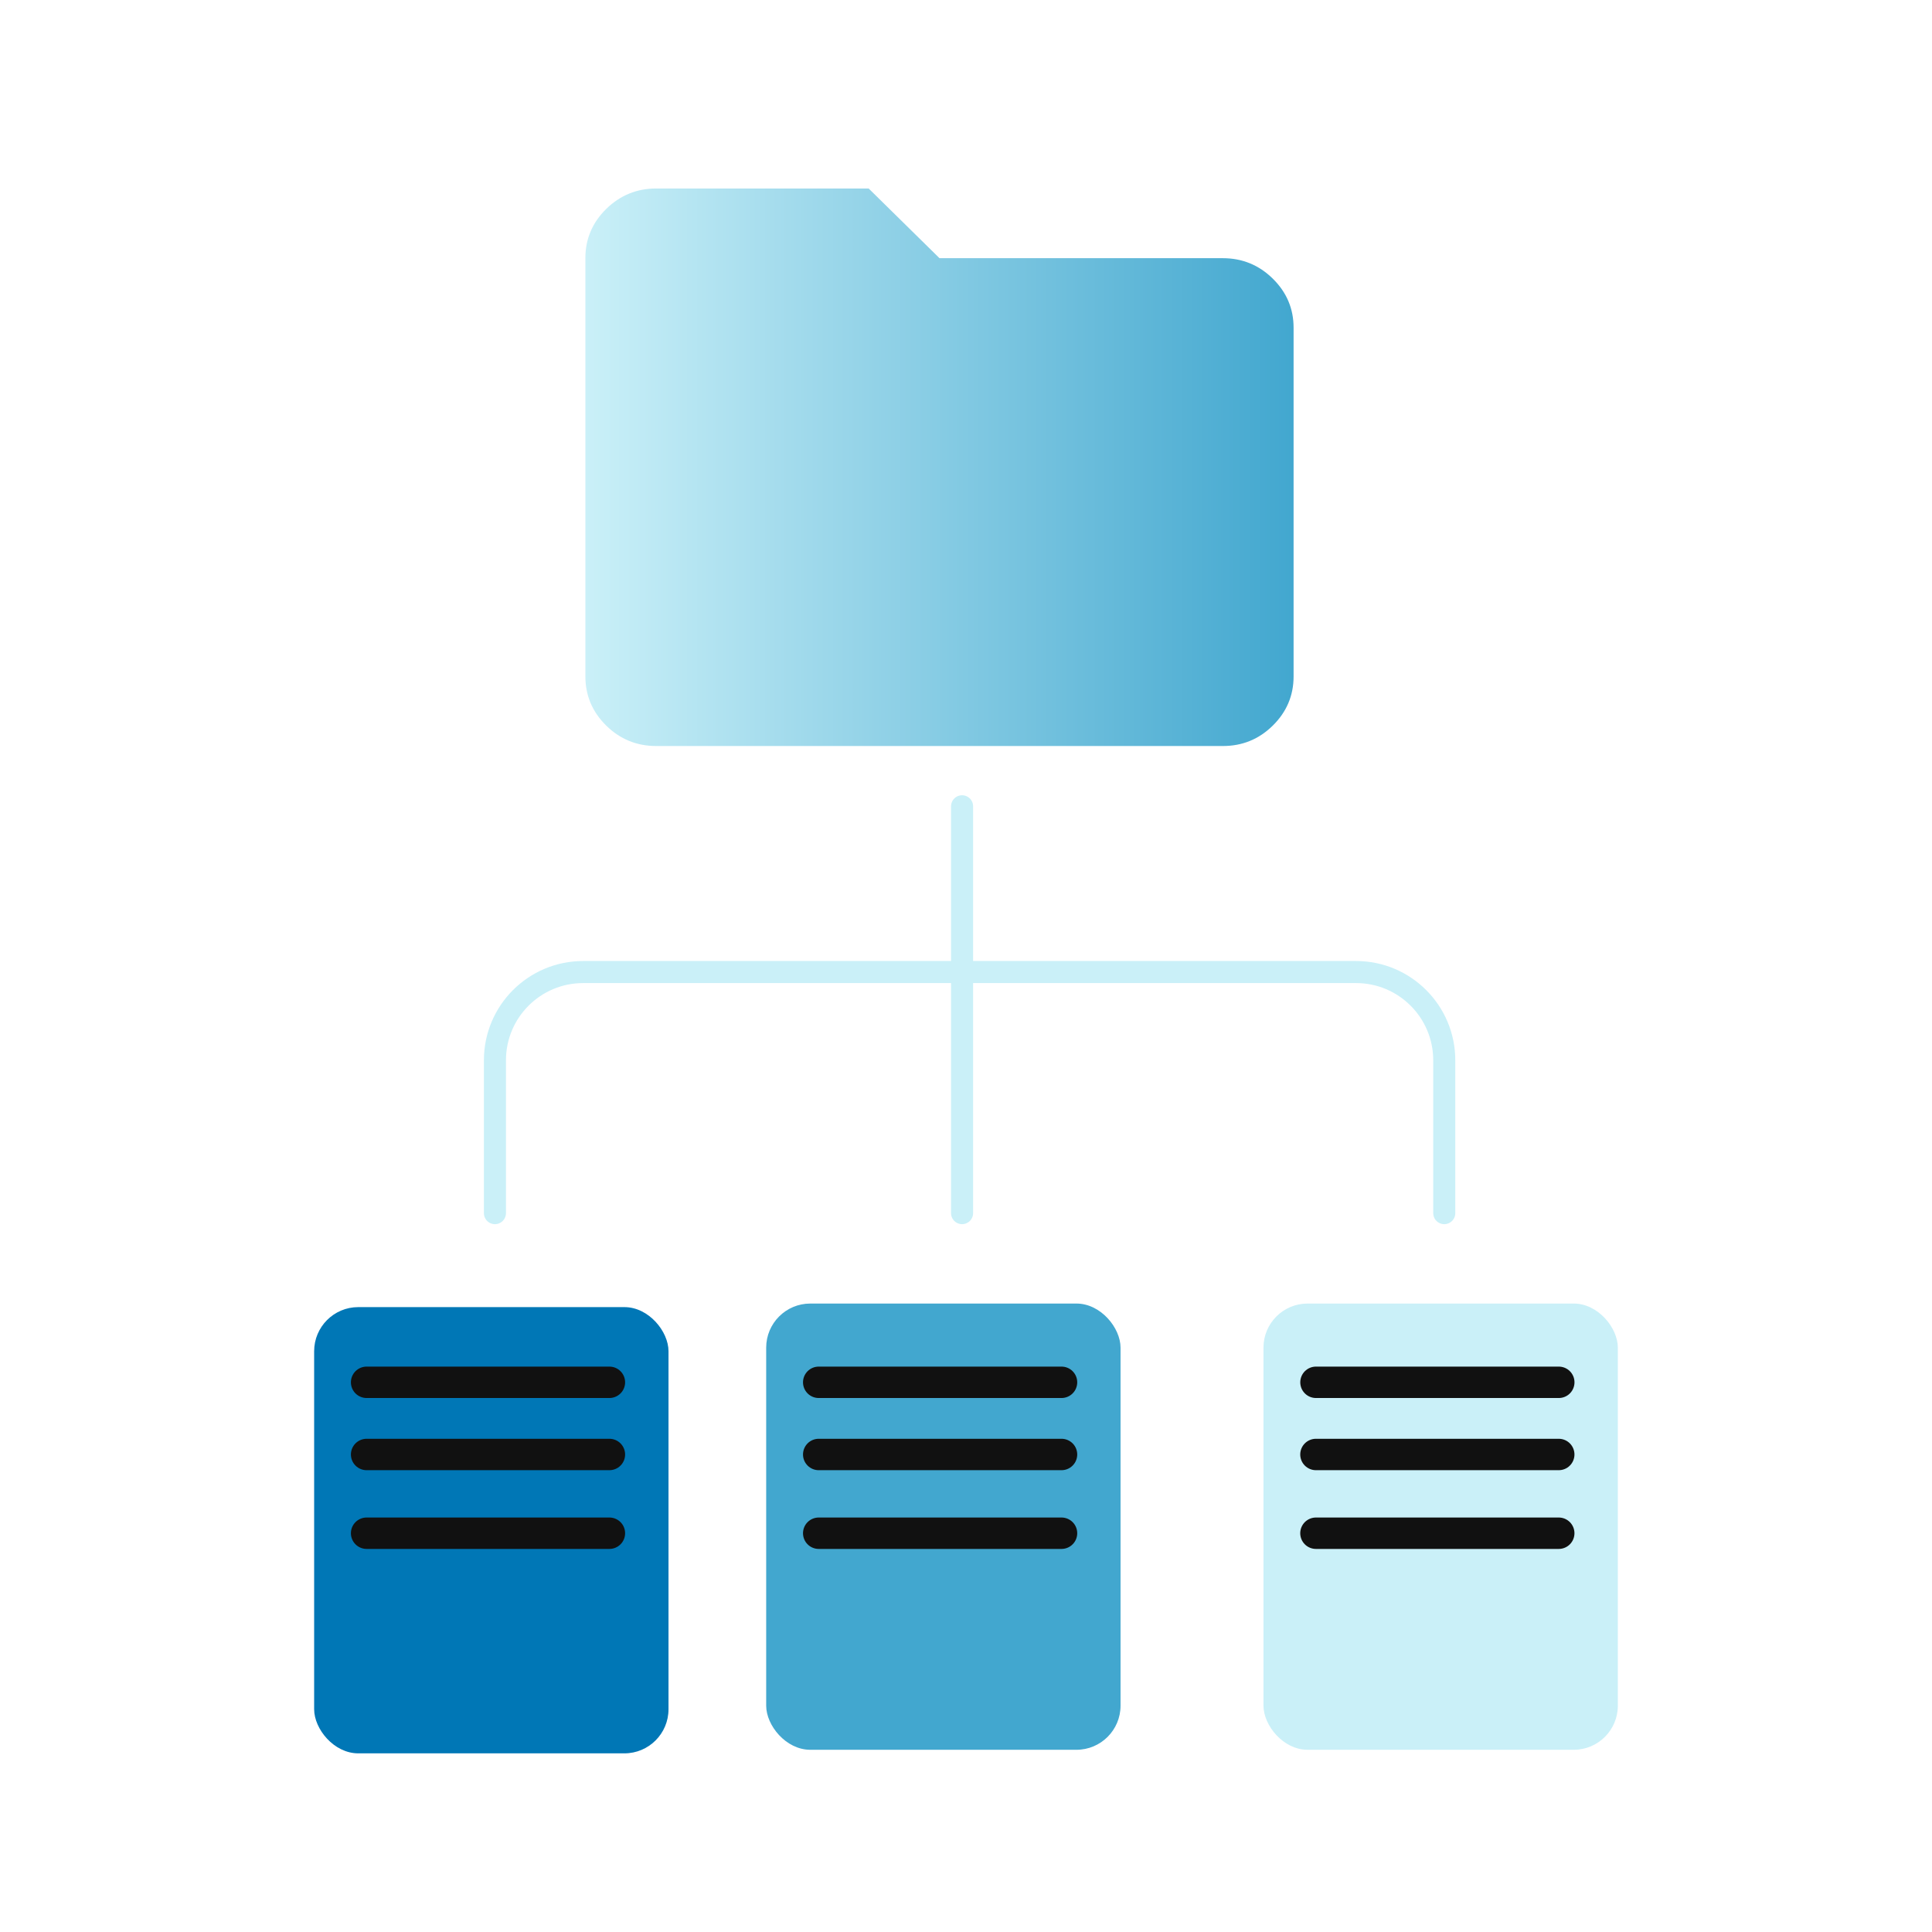
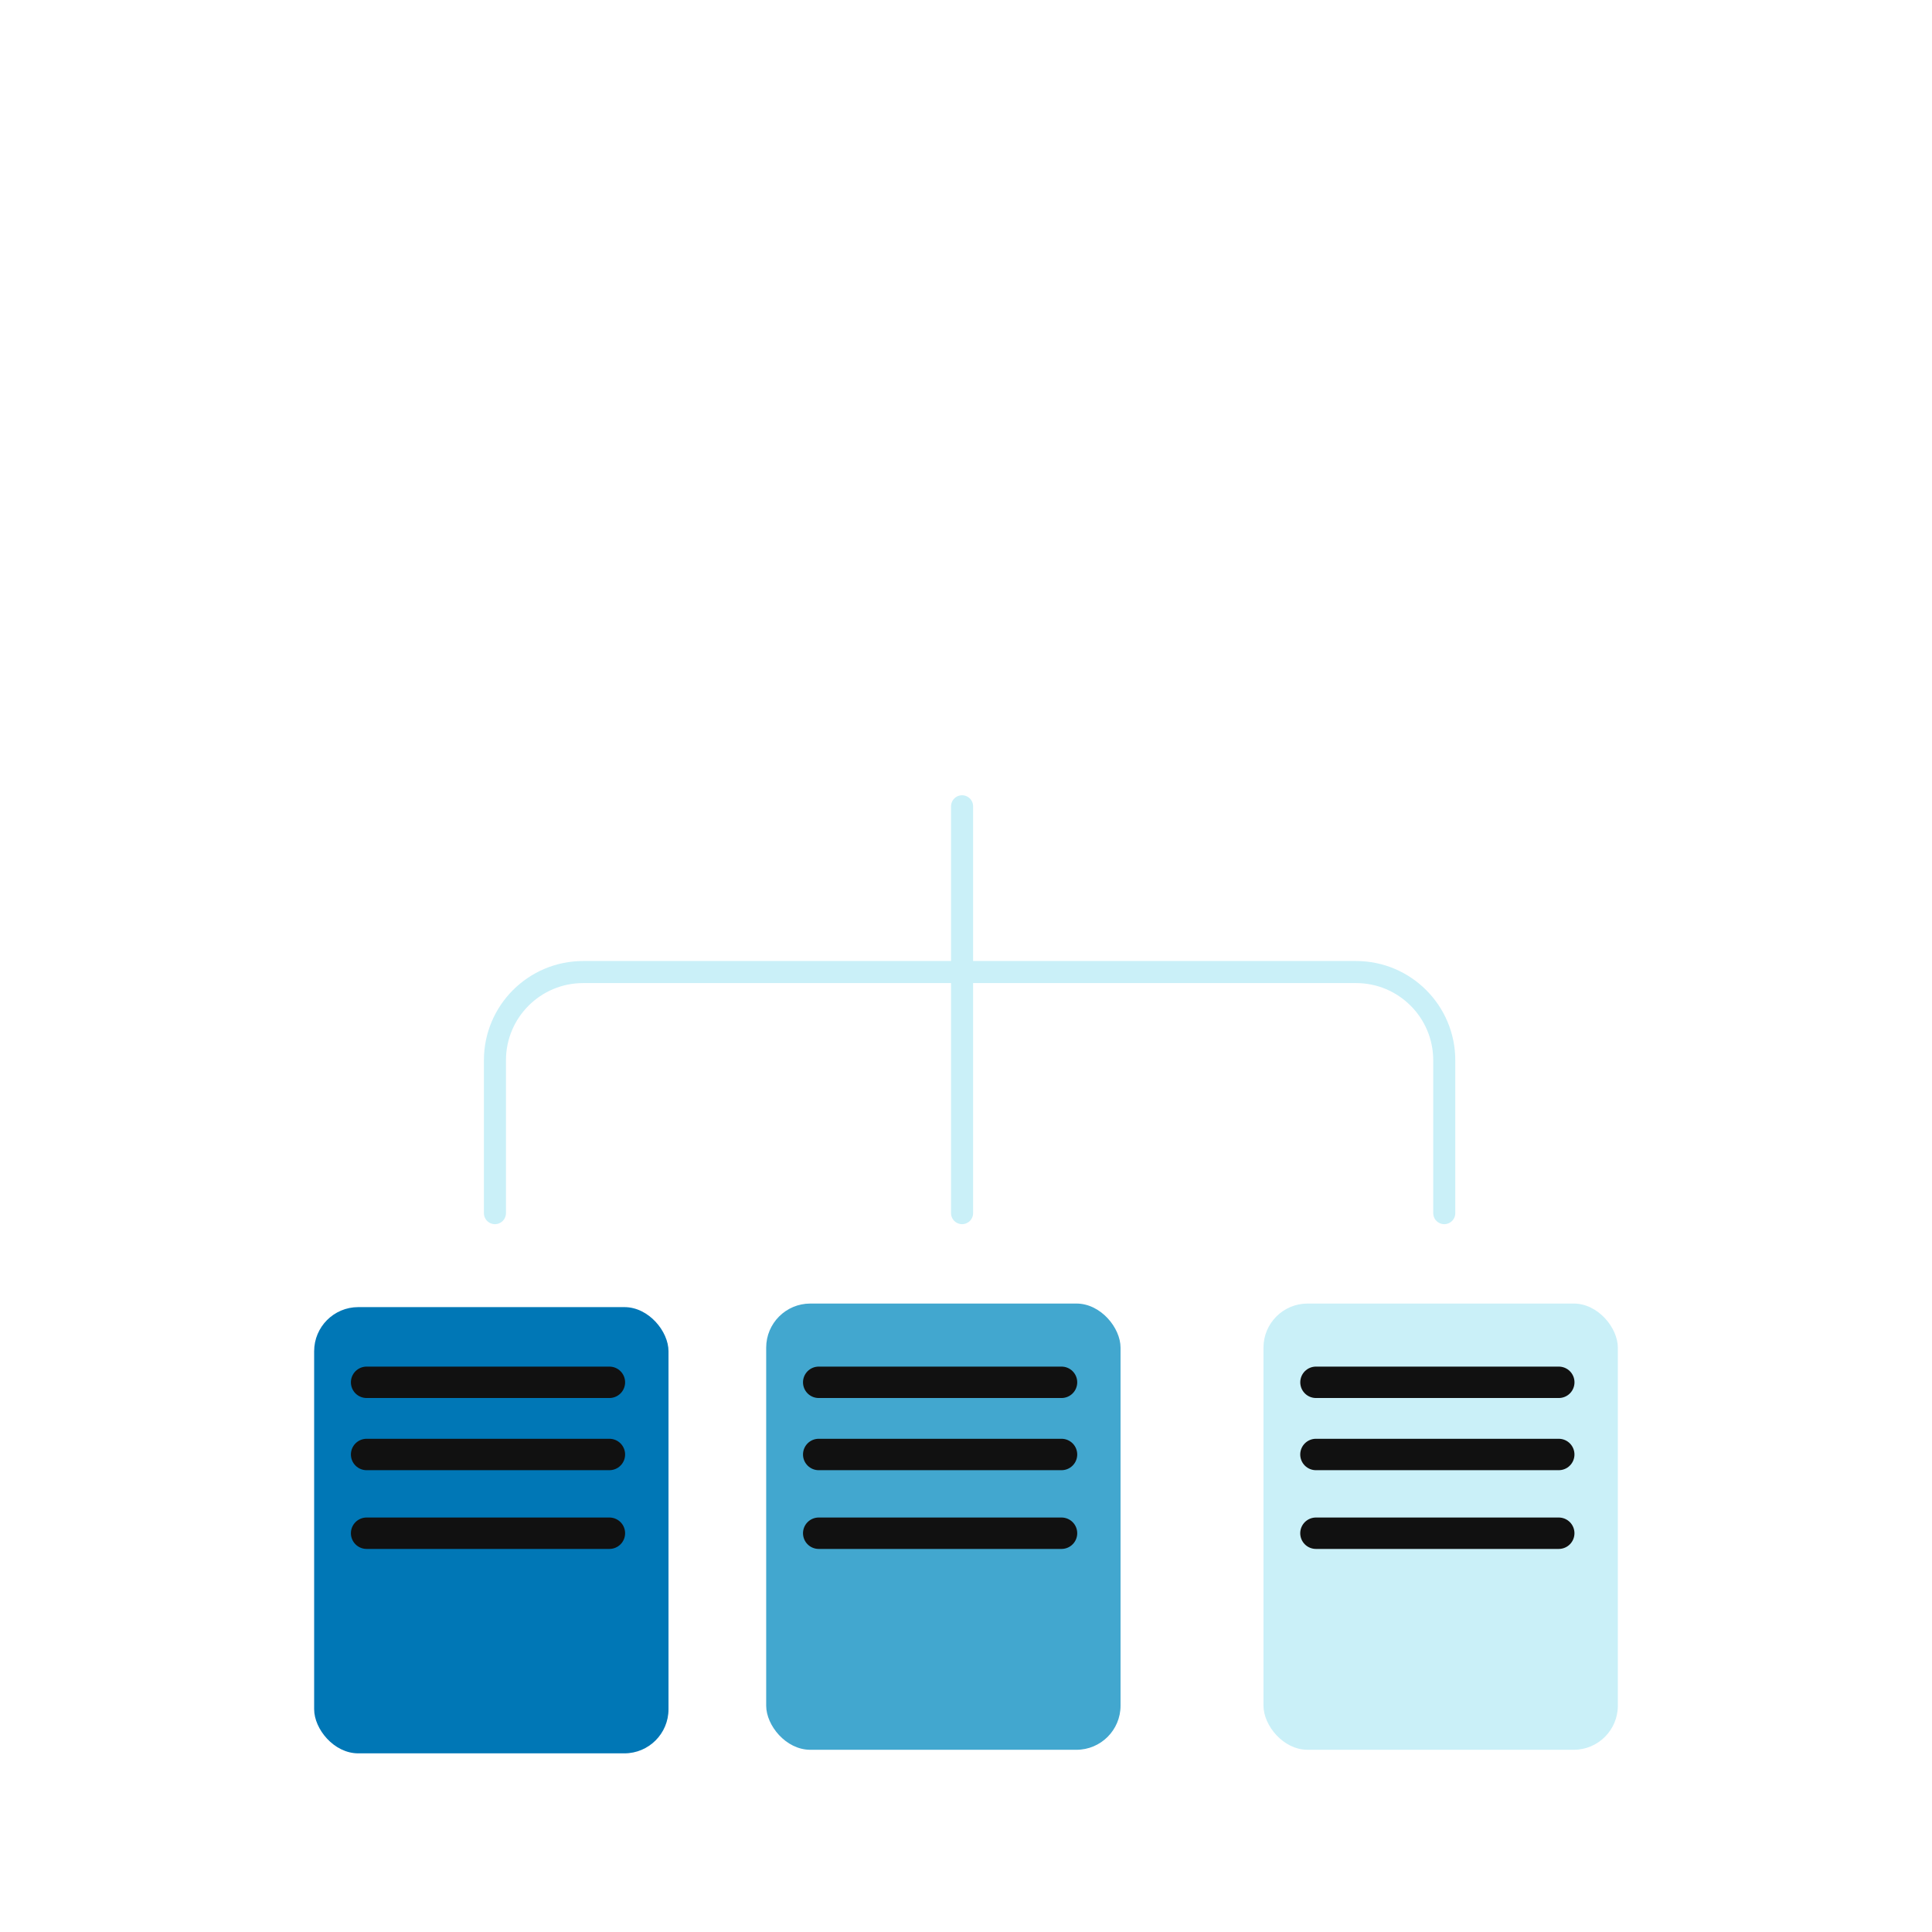
<svg xmlns="http://www.w3.org/2000/svg" width="123" height="123" viewBox="0 0 123 123" fill="none">
-   <path d="M41.776 47.495C40.536 47.495 39.475 47.061 38.593 46.193C37.711 45.325 37.269 44.28 37.268 43.058V16.437C37.268 15.217 37.709 14.173 38.593 13.304C39.477 12.436 40.538 12.002 41.776 12H55.303L59.812 16.437H77.847C79.087 16.437 80.149 16.872 81.033 17.741C81.916 18.611 82.358 19.655 82.356 20.874V43.058C82.356 44.278 81.915 45.323 81.033 46.193C80.15 47.063 79.089 47.497 77.847 47.495H41.776Z" fill="url(#paint0_linear_3659_59687)" />
  <path d="M61.25 51.332L61.25 77.234" stroke="#CAF0F8" stroke-width="1.404" stroke-linecap="round" />
  <path d="M31.51 77.234V67.501C31.51 64.4 34.024 61.885 37.126 61.885H86.331C89.433 61.885 91.948 64.4 91.948 67.501V77.234" stroke="#CAF0F8" stroke-width="1.404" stroke-linecap="round" />
  <rect x="48.779" y="82.99" width="22.56" height="28.409" rx="2.808" fill="#42A7CF" />
  <path d="M52.123 88.004H67.581" stroke="#111111" stroke-width="2" stroke-linecap="round" />
  <path d="M52.123 92.599H67.581" stroke="#111111" stroke-width="2" stroke-linecap="round" />
  <path d="M52.123 97.612H67.581" stroke="#111111" stroke-width="2" stroke-linecap="round" />
  <rect x="80.439" y="82.99" width="22.56" height="28.409" rx="2.808" fill="#CAF0F8" />
  <path d="M83.781 88.004H99.239" stroke="#111111" stroke-width="2" stroke-linecap="round" />
  <path d="M83.779 92.599H99.237" stroke="#111111" stroke-width="2" stroke-linecap="round" />
  <path d="M83.779 97.612H99.237" stroke="#111111" stroke-width="2" stroke-linecap="round" />
  <rect x="20" y="83.217" width="22.56" height="28.409" rx="2.808" fill="#0077B6" />
  <path d="M23.34 88.004H38.797" stroke="#111111" stroke-width="2" stroke-linecap="round" />
  <path d="M23.34 92.599H38.797" stroke="#111111" stroke-width="2" stroke-linecap="round" />
  <path d="M23.34 97.612H38.797" stroke="#111111" stroke-width="2" stroke-linecap="round" />
  <defs>
    <linearGradient id="paint0_linear_3659_59687" x1="37.268" y1="29.748" x2="82.356" y2="29.748" gradientUnits="userSpaceOnUse">
      <stop stop-color="#CAF0F8" />
      <stop offset="1" stop-color="#42A7CF" />
    </linearGradient>
  </defs>
</svg>